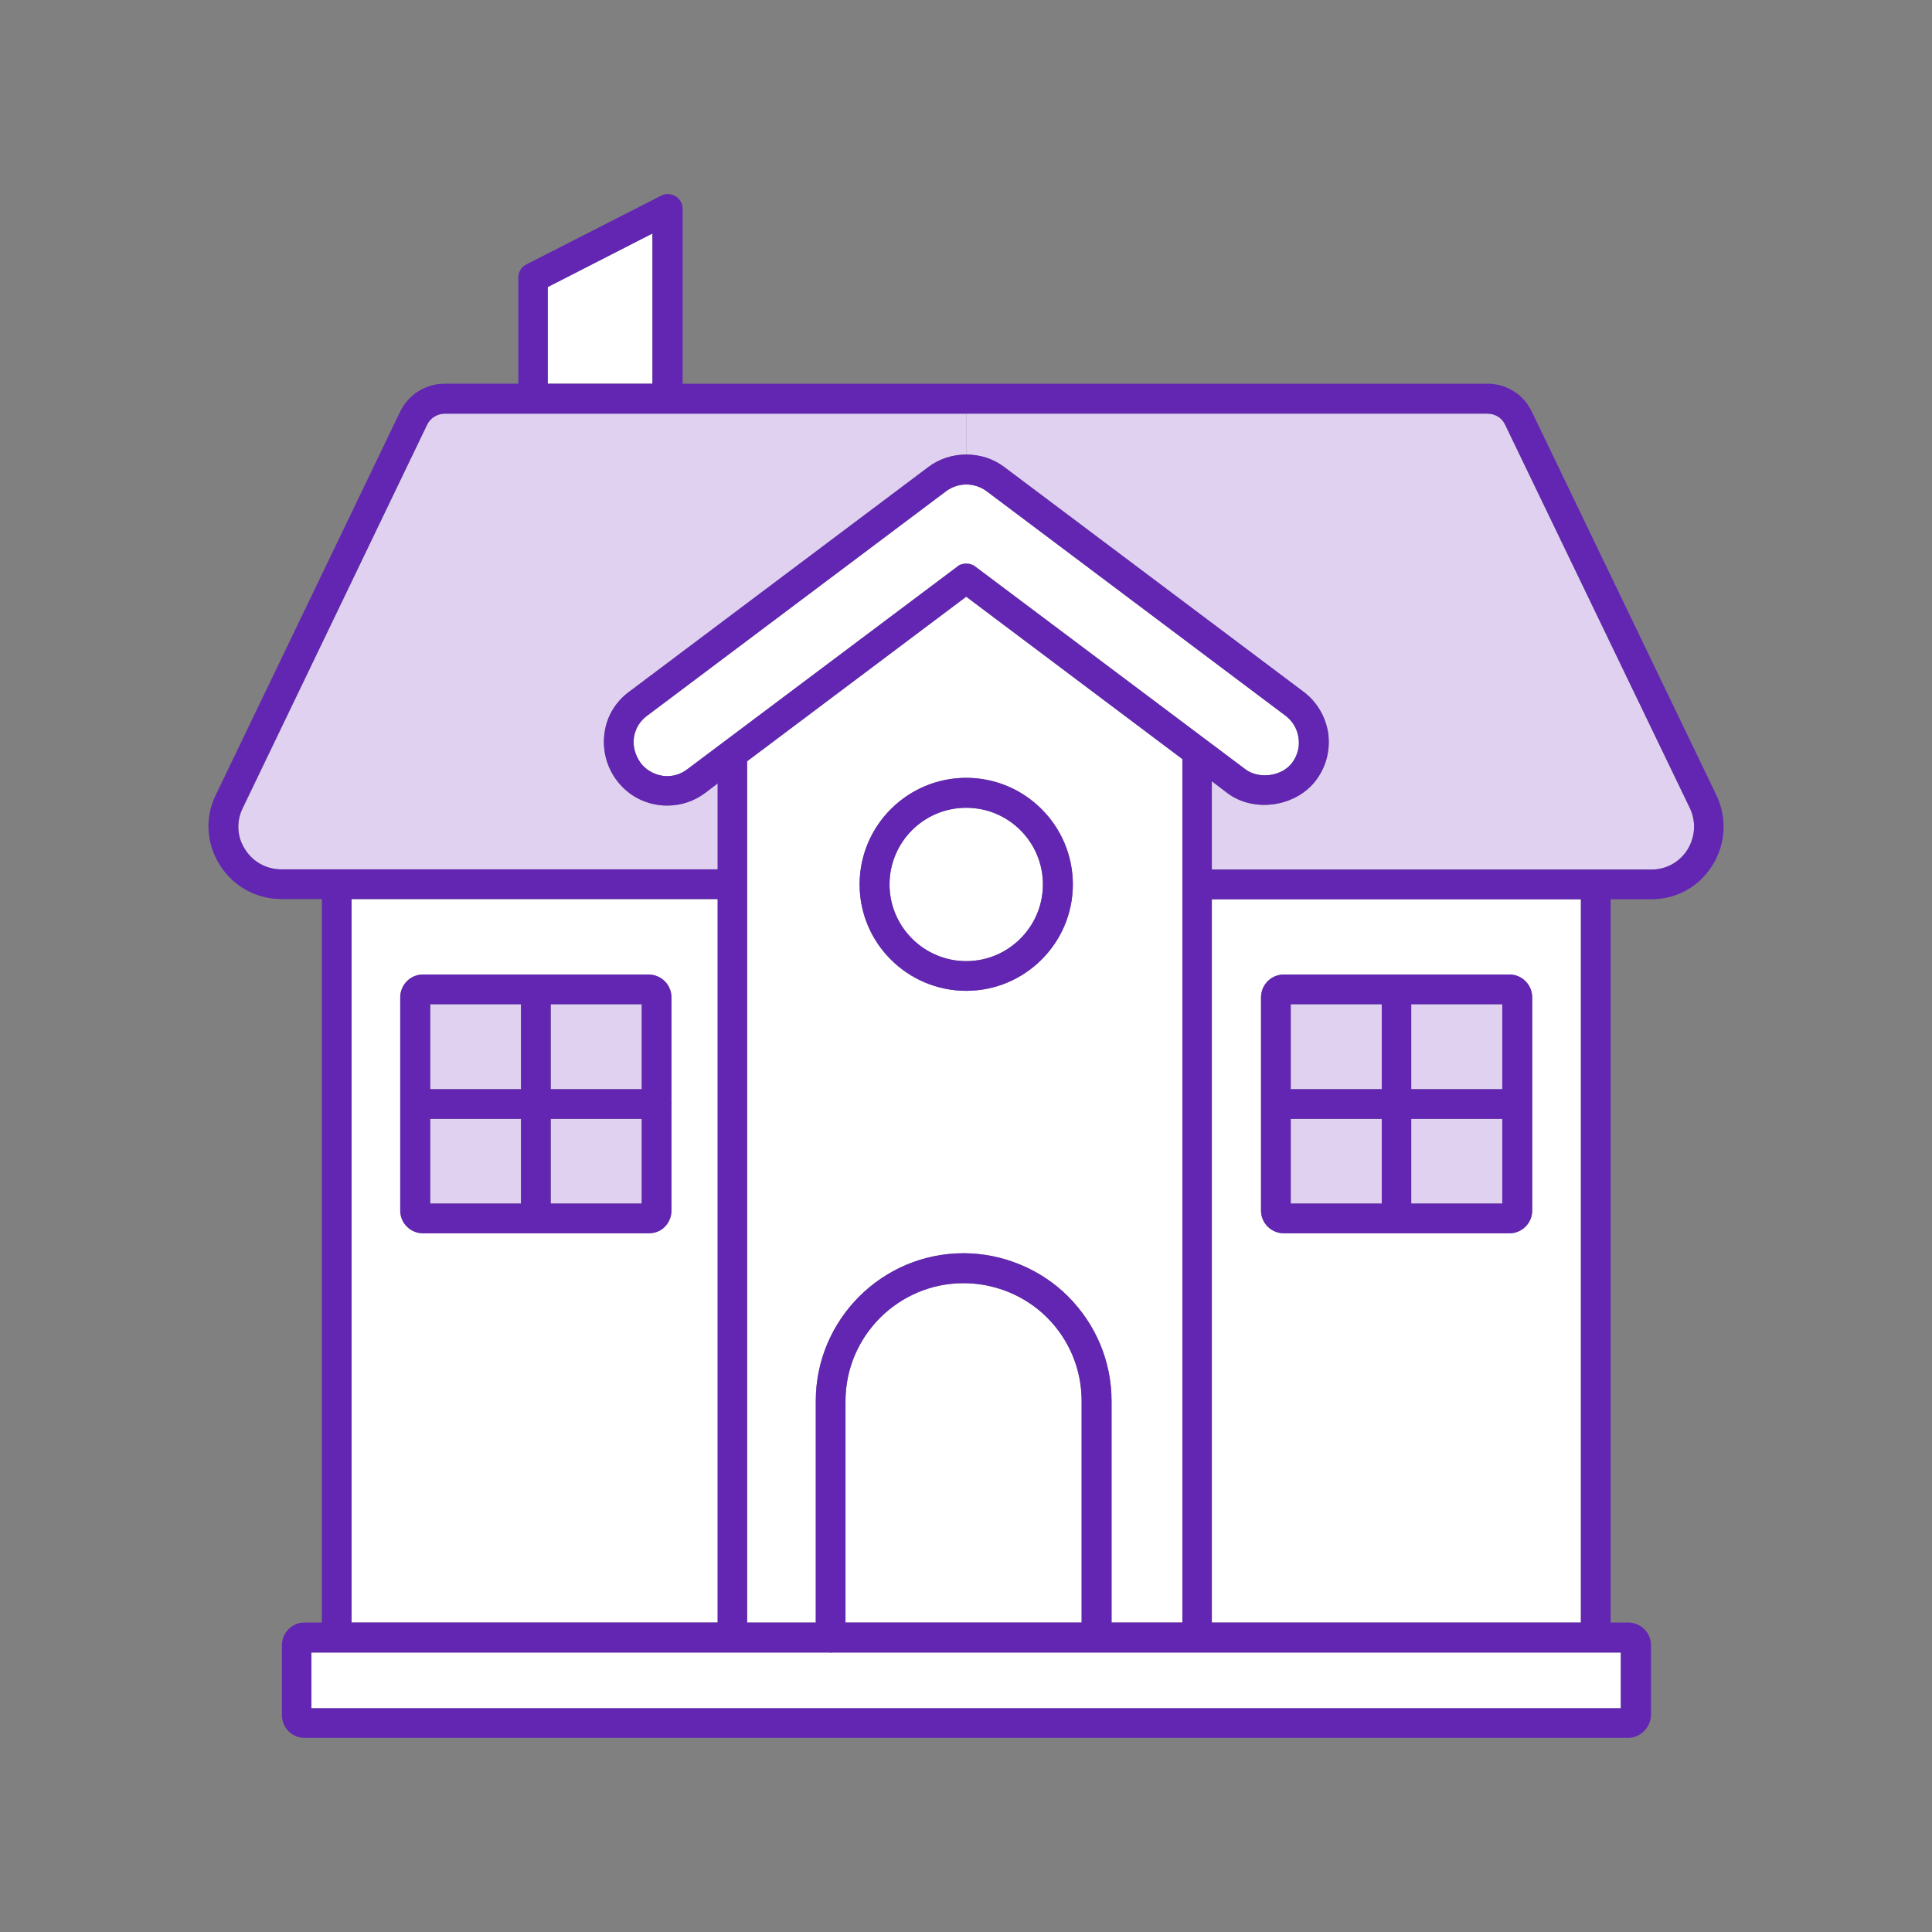
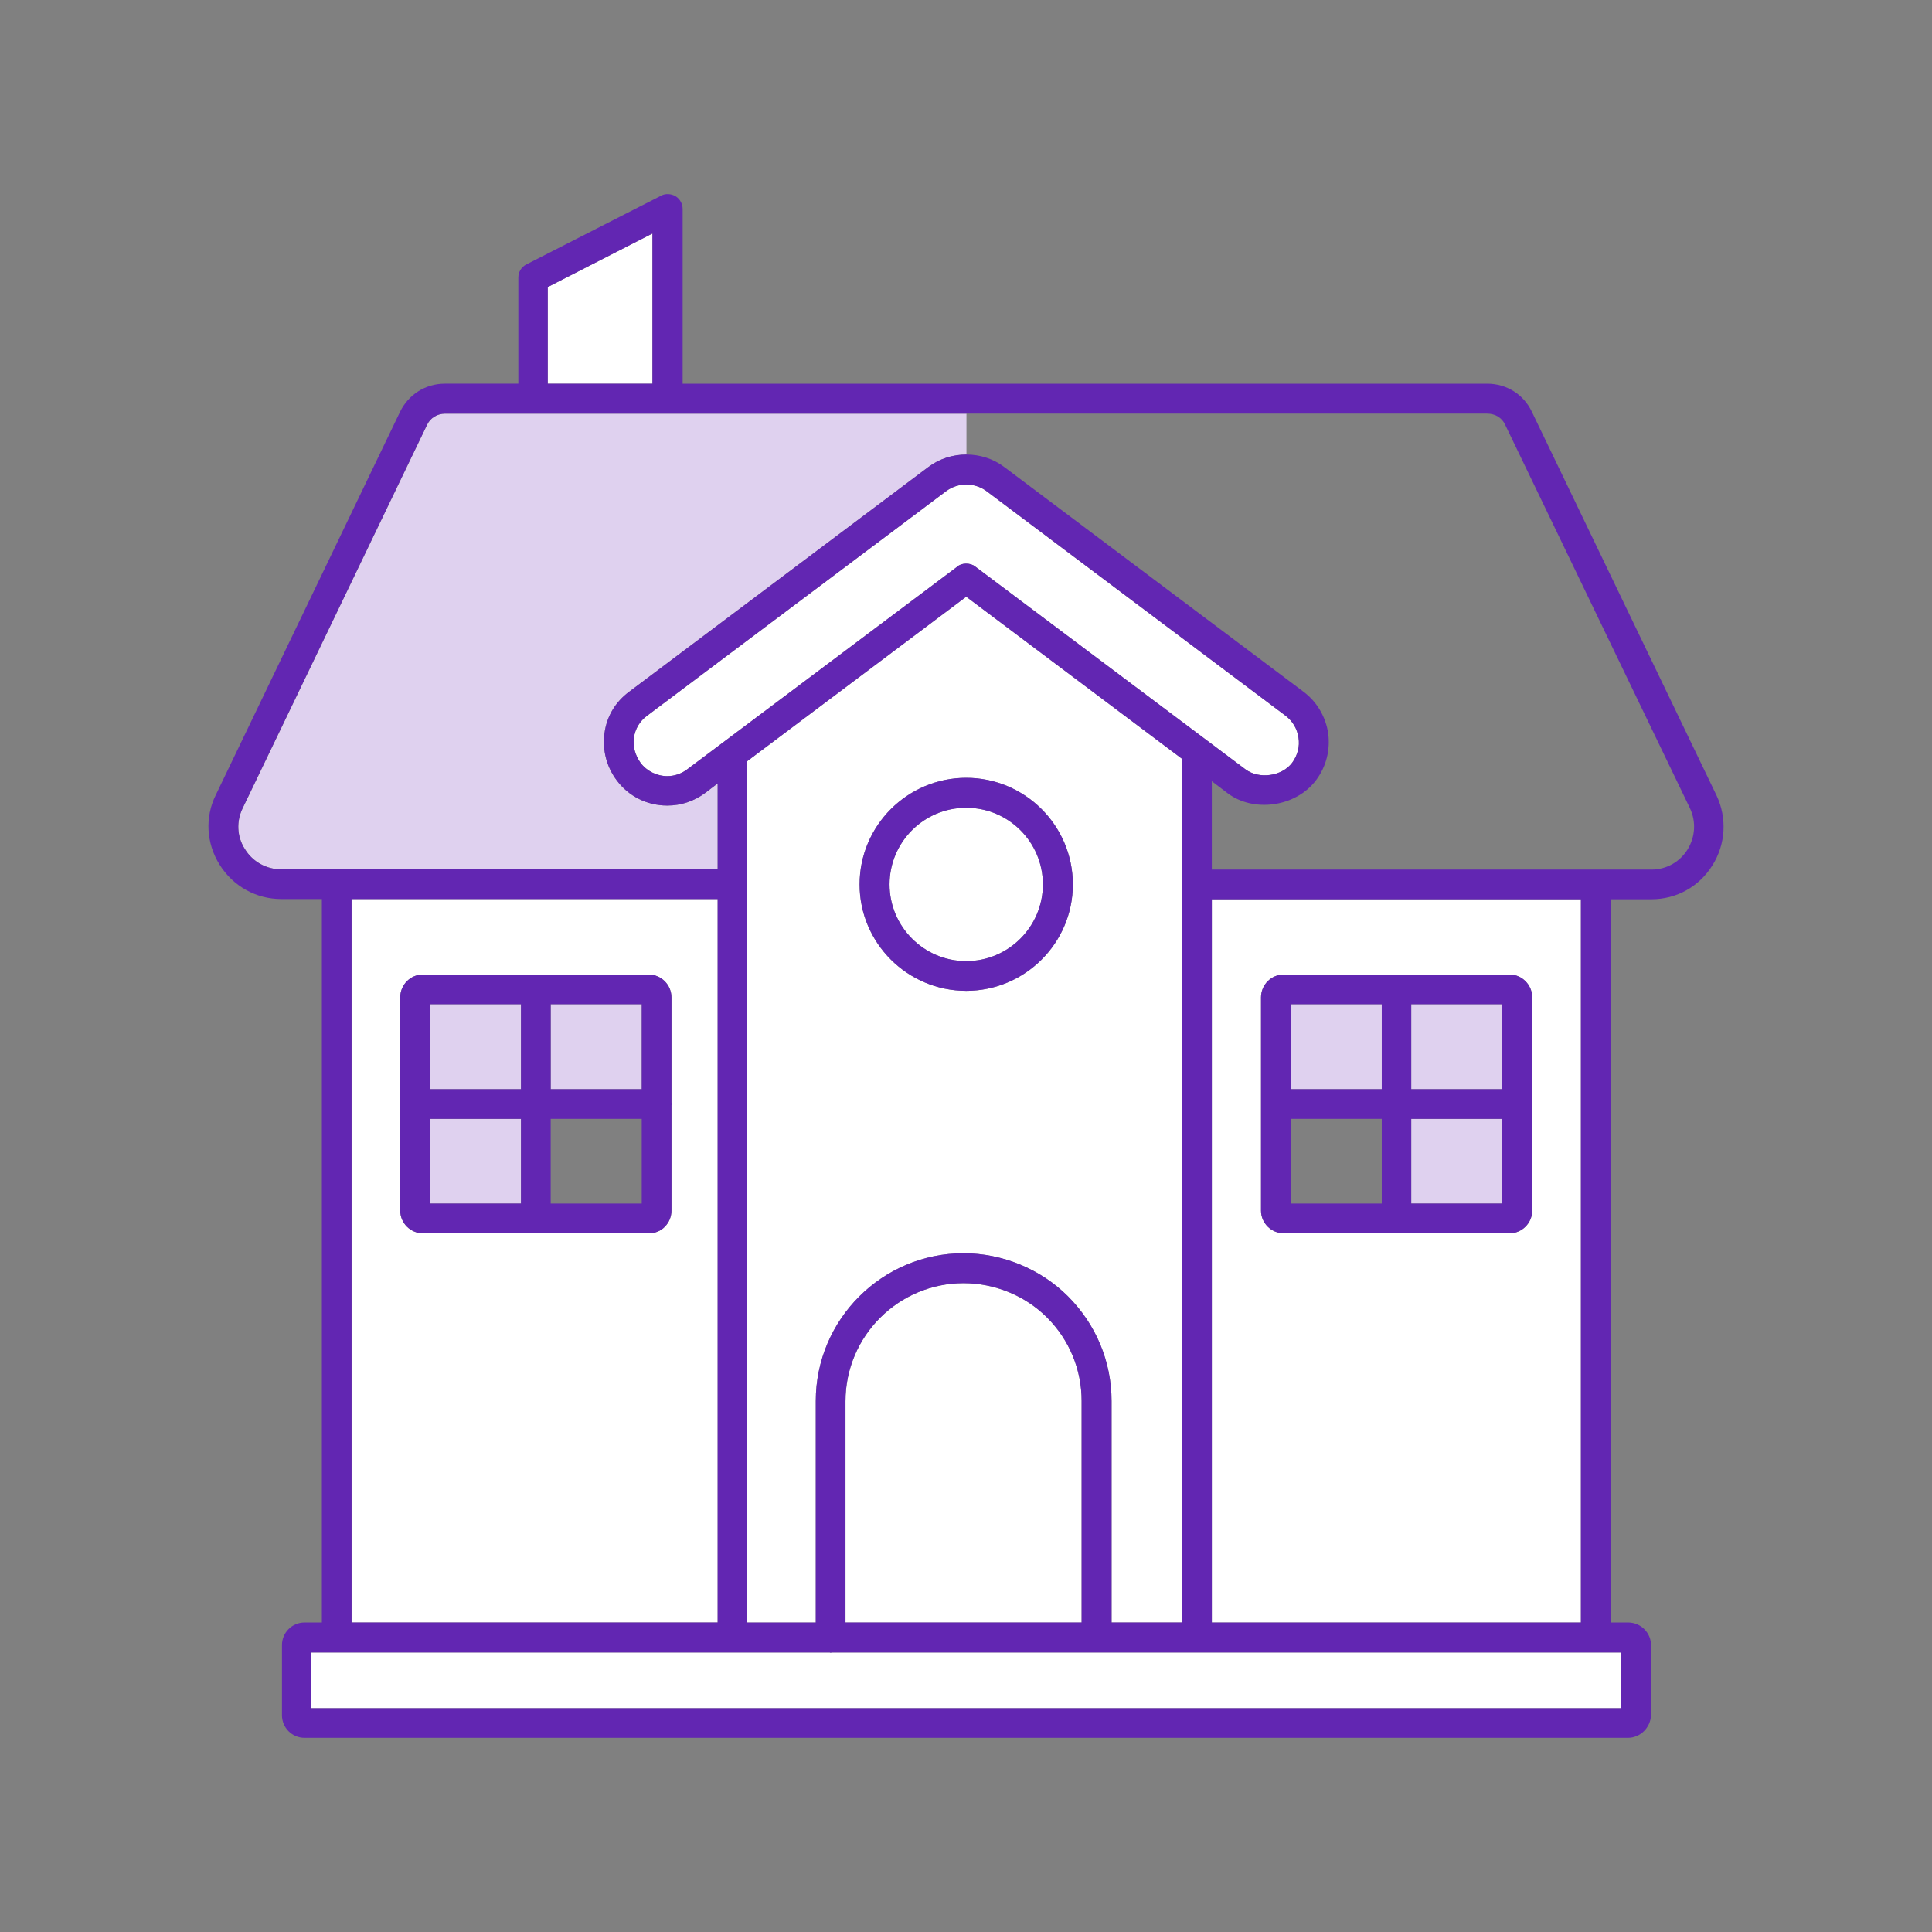
<svg xmlns="http://www.w3.org/2000/svg" version="1.1" x="0px" y="0px" width="100px" height="100px" viewBox="-10.788 -10.046 100 100" enable-background="new -10.788 -10.046 100 100" xml:space="preserve">
  <rect x="-10.788" y="-10.046" width="100" height="100" fill="#808080" stroke="none" />
  <defs>
</defs>
  <path fill="#FFFFFF" d="M43.192,35.732c0,2.18-1.777,3.969-3.969,3.969  c-2.193,0-3.969-1.789-3.969-3.969c0-2.192,1.775-3.968,3.969-3.968  C41.415,31.764,43.192,33.54,43.192,35.732z" />
  <path fill="#FFFFFF" d="M73.105,75.486v2.886H5.33v-2.886h26.825  c0.012,0,0.037,0.012,0.05,0.012c0.025,0,0.051-0.012,0.062-0.012H73.105z" />
  <polygon fill="#FFFFFF" points="22.982,2.04 22.982,9.815 17.563,9.815 17.563,4.812 " />
  <path fill="#FFFFFF" d="M22.705,27.001L38.19,15.372c0.289-0.214,0.667-0.341,1.033-0.341  c0.377,0,0.756,0.126,1.046,0.341l15.485,11.63  c0.364,0.277,0.604,0.68,0.667,1.134c0.076,0.454-0.05,0.92-0.327,1.297  c-0.529,0.706-1.713,0.87-2.419,0.34L39.689,19.277  c-0.265-0.214-0.719-0.189-0.92,0L24.783,29.773  c-0.302,0.227-0.655,0.353-1.032,0.353c-0.542,0-1.071-0.265-1.387-0.693  c-0.276-0.391-0.403-0.844-0.34-1.297C22.088,27.681,22.326,27.278,22.705,27.001z" />
  <path fill="#FFFFFF" d="M51.936,73.937V36.501h19.103v37.435H51.936z M55.665,53.789h11.682  c0.642,0,1.171-0.529,1.171-1.172V41.579c0-0.655-0.529-1.184-1.171-1.184h-5.834  c-0.012,0-0.012,0-0.012,0c-0.014,0-0.014,0-0.014,0h-5.822  c-0.654,0-1.183,0.529-1.183,1.184v11.038  C54.482,53.26,55.011,53.789,55.665,53.789z" />
  <path fill="#FFFFFF" d="M45.196,62.471v11.466H32.974V62.483  c0-3.376,2.748-6.111,6.111-6.111c1.611,0,3.187,0.643,4.322,1.777  C44.565,59.307,45.196,60.844,45.196,62.471z" />
  <path fill="#FFFFFF" d="M50.411,29.244v44.692h-3.665V62.471  c0-2.042-0.808-3.969-2.256-5.419c-1.41-1.41-3.39-2.23-5.405-2.23  c-4.209,0-7.648,3.428-7.648,7.649v11.466h-3.553V29.356l11.34-8.517  L50.411,29.244z M39.224,41.239c3.036,0,5.519-2.469,5.519-5.506  c0-3.048-2.482-5.519-5.519-5.519c-3.038,0-5.52,2.47-5.52,5.519  C33.704,38.77,36.186,41.239,39.224,41.239z" />
  <path fill="#FFFFFF" d="M11.101,40.395c-0.644,0-1.173,0.529-1.173,1.184v11.038  c0,0.643,0.529,1.172,1.173,1.172h11.691c0.315,0,0.619-0.113,0.832-0.34  c0.227-0.227,0.342-0.529,0.342-0.832v-5.455c0-0.026,0.012-0.038,0.012-0.063  c0-0.026-0.012-0.05-0.012-0.076v-5.443c0-0.655-0.529-1.184-1.186-1.184h-5.821  c0,0,0,0-0.013,0c0,0,0,0-0.012,0H11.101z M7.408,73.937V36.489h18.95v37.447H7.408z" />
  <rect x="62.257" y="47.866" fill="#DFD1EF" width="4.713" height="4.385" />
  <rect x="62.257" y="41.932" fill="#DFD1EF" width="4.713" height="4.398" />
-   <rect x="56.02" y="47.866" fill="#DFD1EF" width="4.712" height="4.385" />
  <rect x="56.02" y="41.932" fill="#DFD1EF" width="4.712" height="4.398" />
-   <path fill="#6226B2" d="M66.97,52.251v-4.385h-4.713v4.385H66.97z M66.97,46.33v-4.398  h-4.713v4.398H66.97z M60.731,46.33v-4.398h-4.712v4.398H60.731z M60.731,52.251  v-4.385h-4.712v4.385H60.731z M61.513,40.395h5.834  c0.642,0,1.171,0.529,1.171,1.184v11.038c0,0.643-0.529,1.172-1.171,1.172H55.665  c-0.654,0-1.183-0.529-1.183-1.172V41.579c0-0.655,0.528-1.184,1.183-1.184h5.822  c0,0,0,0,0.014,0C61.501,40.395,61.501,40.395,61.513,40.395z" />
-   <path fill="#DFD1EF" d="M39.235,11.364H66.188c0.416,0,0.768,0.214,0.933,0.58l9.563,19.845  c0.327,0.693,0.277,1.487-0.127,2.142c-0.402,0.643-1.096,1.033-1.864,1.033  H51.936v-4.574l0.795,0.605c1.348,1.034,3.541,0.744,4.599-0.655  c0.529-0.705,0.744-1.562,0.63-2.432c-0.139-0.881-0.592-1.637-1.284-2.154  L41.188,14.124c-0.566-0.428-1.259-0.642-1.953-0.642V11.364z" />
+   <path fill="#6226B2" d="M66.97,52.251v-4.385h-4.713v4.385H66.97z M66.97,46.33v-4.398  h-4.713v4.398z M60.731,46.33v-4.398h-4.712v4.398H60.731z M60.731,52.251  v-4.385h-4.712v4.385H60.731z M61.513,40.395h5.834  c0.642,0,1.171,0.529,1.171,1.184v11.038c0,0.643-0.529,1.172-1.171,1.172H55.665  c-0.654,0-1.183-0.529-1.183-1.172V41.579c0-0.655,0.528-1.184,1.183-1.184h5.822  c0,0,0,0,0.014,0C61.501,40.395,61.501,40.395,61.513,40.395z" />
  <path fill="#6226B2" d="M39.224,30.214c3.036,0,5.519,2.47,5.519,5.519  c0,3.037-2.482,5.506-5.519,5.506c-3.038,0-5.52-2.469-5.52-5.506  C33.704,32.684,36.186,30.214,39.224,30.214z M39.224,39.702  c2.191,0,3.969-1.789,3.969-3.969c0-2.192-1.777-3.968-3.969-3.968  c-2.193,0-3.969,1.776-3.969,3.968C35.255,37.913,37.03,39.702,39.224,39.702z" />
  <path fill="#DFD1EF" d="M26.358,34.951H3.768c-0.77,0-1.475-0.39-1.878-1.045  c-0.416-0.643-0.454-1.437-0.113-2.13l9.539-19.832  c0.163-0.353,0.529-0.58,0.931-0.58h26.989v2.117  c-0.705,0-1.397,0.214-1.966,0.642L21.784,25.753  c-0.718,0.529-1.171,1.286-1.283,2.154c-0.115,0.857,0.1,1.727,0.629,2.432  c0.616,0.832,1.575,1.311,2.621,1.311c0.718,0,1.386-0.227,1.965-0.655  l0.643-0.491V34.951z" />
-   <rect x="17.716" y="47.866" fill="#DFD1EF" width="4.712" height="4.385" />
  <rect x="17.716" y="41.932" fill="#DFD1EF" width="4.712" height="4.398" />
  <rect x="11.479" y="47.866" fill="#DFD1EF" width="4.699" height="4.385" />
  <rect x="11.479" y="41.932" fill="#DFD1EF" width="4.699" height="4.398" />
  <path fill="#6226B2" d="M22.428,47.866h-4.712v4.385h4.712V47.866z M22.428,41.932h-4.712  v4.398h4.712V41.932z M16.178,46.33v-4.398h-4.699v4.398H16.178z M16.178,52.251  v-4.385h-4.699v4.385H16.178z M16.959,40.395h5.821c0.656,0,1.186,0.529,1.186,1.184  v5.443c0,0.026,0.012,0.05,0.012,0.076c0,0.025-0.012,0.038-0.012,0.063v5.455  c0,0.302-0.115,0.605-0.342,0.832c-0.213,0.228-0.517,0.34-0.832,0.34H11.101  c-0.644,0-1.173-0.529-1.173-1.172V41.579c0-0.655,0.529-1.184,1.173-1.184h5.834  c0.012,0,0.012,0,0.012,0C16.959,40.395,16.959,40.395,16.959,40.395z" />
  <path fill="#6226B2" d="M51.936,73.937h19.103V36.501H51.936V73.937z M43.407,58.148  c-1.136-1.134-2.711-1.777-4.322-1.777c-3.363,0-6.111,2.735-6.111,6.111v11.454  h12.223V62.471C45.196,60.844,44.565,59.307,43.407,58.148z M39.085,54.821  c2.016,0,3.995,0.82,5.405,2.23c1.448,1.45,2.256,3.378,2.256,5.419v11.466  h3.665V29.244l-11.188-8.404l-11.34,8.517v44.58h3.553V62.471  C31.437,58.249,34.876,54.821,39.085,54.821z M22.364,29.433  c0.315,0.429,0.845,0.693,1.387,0.693c0.377,0,0.73-0.126,1.032-0.353  l13.986-10.496c0.201-0.189,0.655-0.214,0.92,0l13.986,10.496  c0.706,0.529,1.89,0.365,2.419-0.34c0.277-0.377,0.403-0.844,0.327-1.297  c-0.062-0.454-0.303-0.857-0.667-1.134L40.27,15.372  c-0.29-0.214-0.669-0.341-1.046-0.341c-0.366,0-0.744,0.126-1.033,0.341  L22.705,27.001c-0.379,0.277-0.617,0.68-0.681,1.134  C21.961,28.589,22.088,29.042,22.364,29.433z M7.408,36.489v37.447h18.95V36.489  H7.408z M5.33,78.372h67.775v-2.886H32.268c-0.012,0-0.037,0.012-0.062,0.012  c-0.013,0-0.038-0.012-0.05-0.012H5.33V78.372z M16.455,3.641l6.968-3.554  c0.213-0.126,0.529-0.113,0.757,0.025c0.226,0.14,0.365,0.391,0.365,0.655  v9.047H66.188c1.007,0,1.891,0.555,2.317,1.462l9.552,19.845  c0.554,1.172,0.479,2.533-0.214,3.628c-0.682,1.096-1.853,1.751-3.15,1.751  h-2.116v37.435h0.906c0.655,0,1.185,0.529,1.185,1.171v3.629  c-0.024,0.643-0.554,1.172-1.197,1.172H4.977c-0.655,0-1.171-0.529-1.171-1.172  v-3.629c0-0.642,0.516-1.171,1.171-1.171h0.895V36.489H3.768  c-1.299,0-2.496-0.667-3.188-1.777c-0.693-1.108-0.768-2.457-0.202-3.604  l9.538-19.832c0.441-0.907,1.323-1.462,2.318-1.462h3.807v-5.481  C16.04,4.032,16.19,3.779,16.455,3.641z M39.235,11.364H12.246  c-0.401,0-0.768,0.228-0.931,0.58L1.776,31.776  c-0.341,0.693-0.303,1.487,0.113,2.13c0.403,0.655,1.108,1.045,1.878,1.045  h22.591v-4.447l-0.643,0.491c-0.579,0.429-1.247,0.655-1.965,0.655  c-1.046,0-2.005-0.479-2.621-1.311c-0.529-0.705-0.744-1.575-0.629-2.432  c0.112-0.869,0.565-1.625,1.283-2.154l15.485-11.63  c0.568-0.428,1.261-0.642,1.966-0.642c0.694,0,1.387,0.214,1.953,0.642  L56.675,25.753c0.692,0.517,1.146,1.273,1.284,2.154  c0.114,0.87-0.101,1.727-0.63,2.432c-1.058,1.399-3.251,1.689-4.599,0.655  l-0.795-0.605v4.574h22.757c0.769,0,1.462-0.391,1.864-1.033  c0.404-0.655,0.454-1.449,0.127-2.142l-9.563-19.845  c-0.165-0.366-0.517-0.58-0.933-0.58H39.235z M17.563,9.815h5.419V2.04  l-5.419,2.772V9.815z" />
</svg>